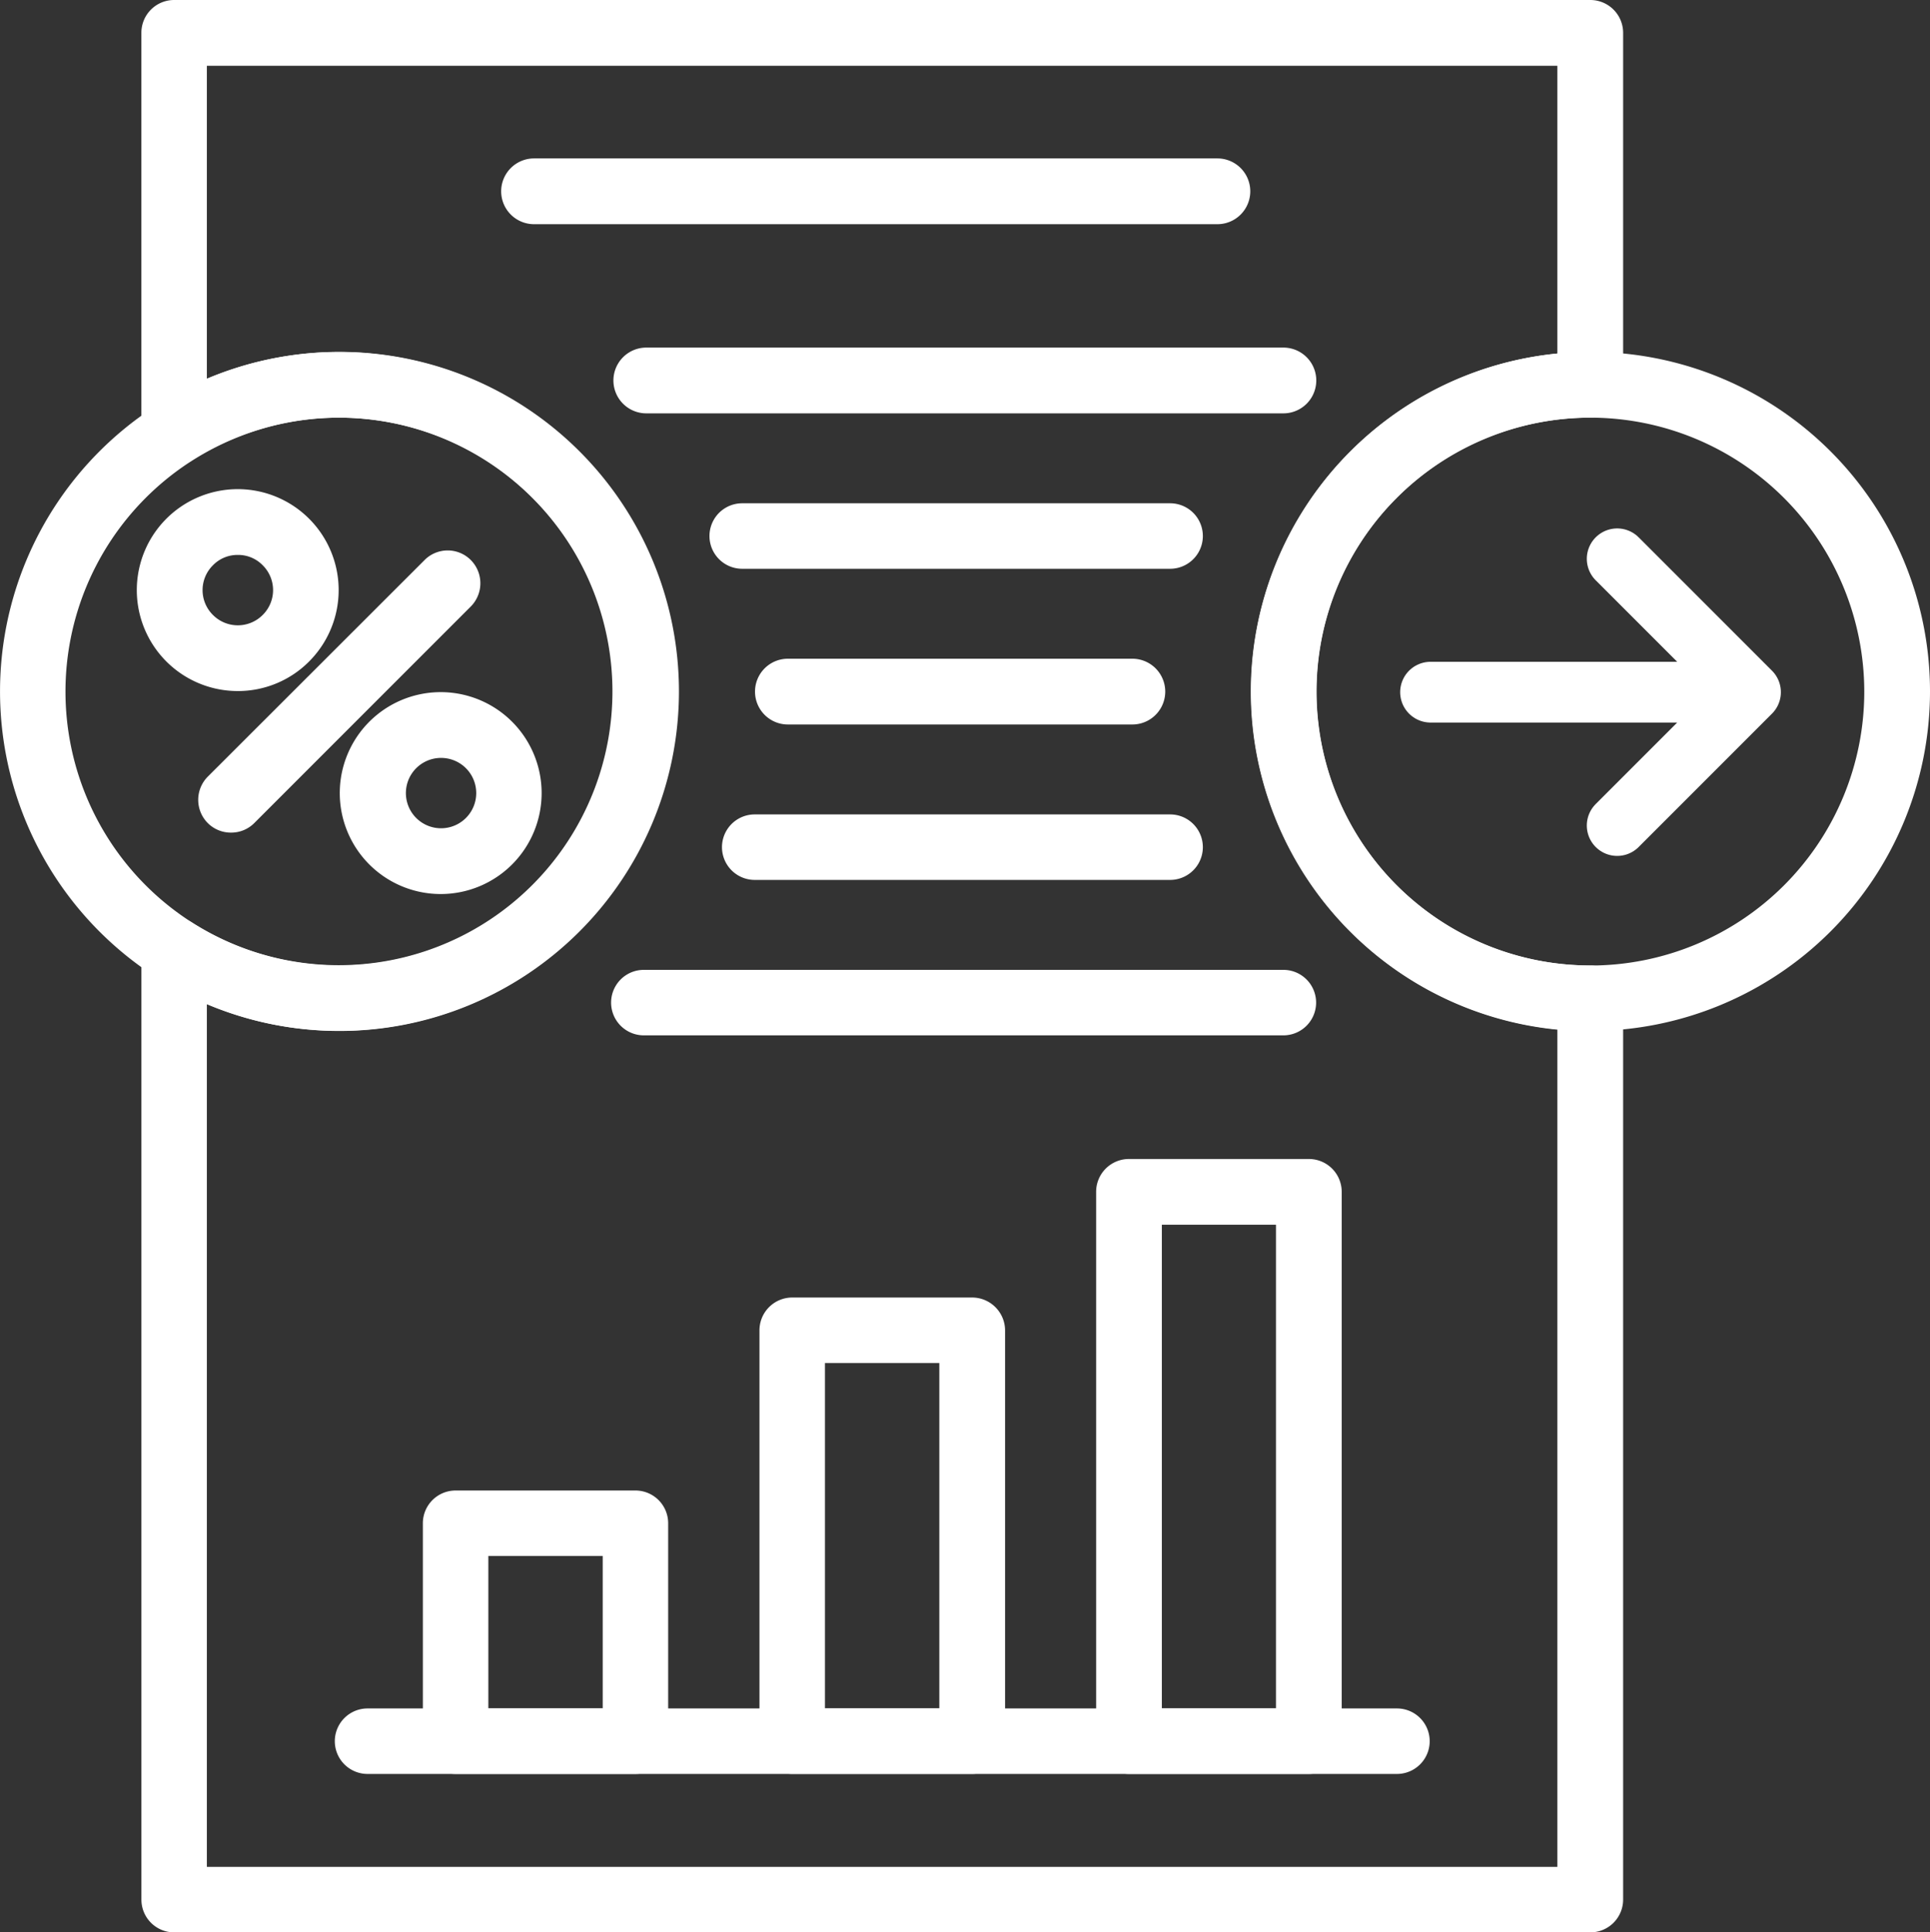
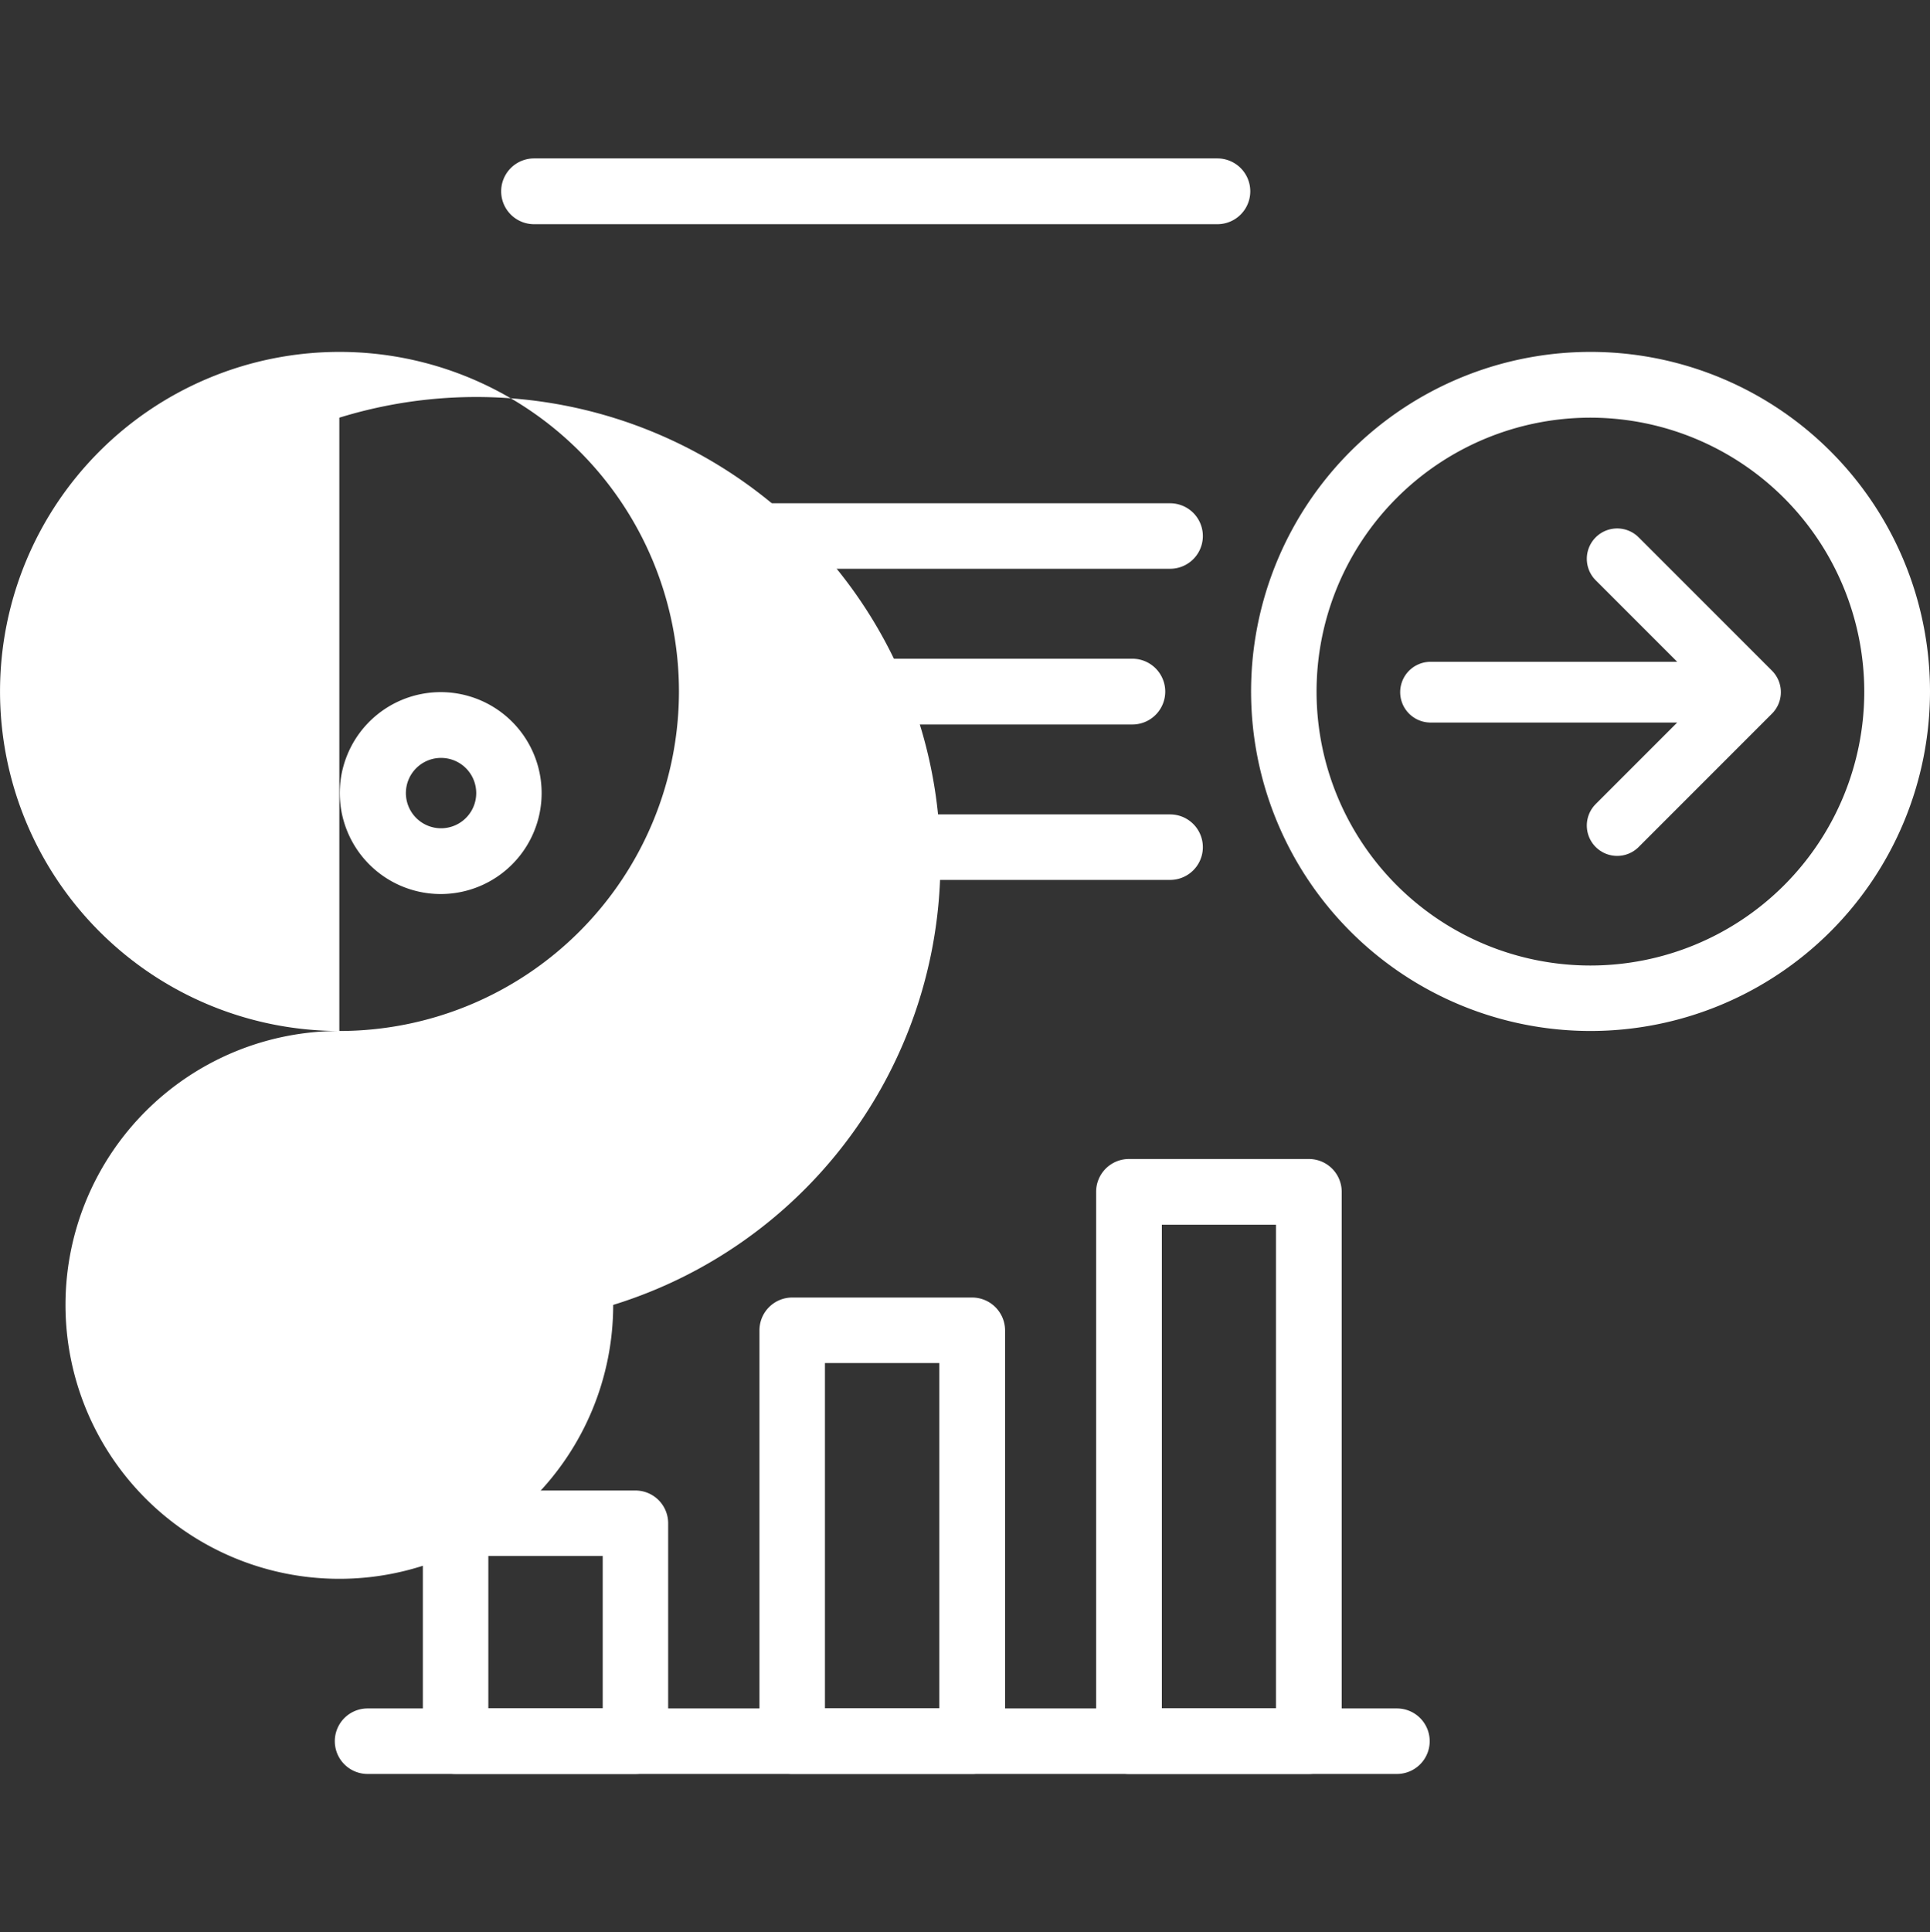
<svg xmlns="http://www.w3.org/2000/svg" width="63.547" height="63.61" viewBox="0 0 63.547 63.61">
  <rect x="0" y="0" width="63.547" height="63.61" fill="#333333" stroke="none" />
  <g id="Group_572" data-name="Group 572" transform="translate(-632.453 -474.859)">
-     <path id="Path_1328" data-name="Path 1328" d="M1183.7,674.61h-46.631a1.078,1.078,0,0,1-1.073-1.082V642.273a1.087,1.087,0,0,1,.554-.948,1.1,1.1,0,0,1,1.1.036,9.012,9.012,0,1,0,0-15.2,1.068,1.068,0,0,1-1.655-.9V612.082a1.079,1.079,0,0,1,1.073-1.082H1183.7a1.081,1.081,0,0,1,1.083,1.082v11.584a1.08,1.08,0,0,1-1.083,1.082,9.017,9.017,0,0,0,0,18.034,1.08,1.08,0,0,1,1.083,1.082v29.662A1.08,1.08,0,0,1,1183.7,674.61Zm-45.549-2.156h44.467v-27.56a11.181,11.181,0,0,1,0-22.256v-9.473h-44.467v10.3a11.173,11.173,0,1,1,0,20.592Z" transform="translate(-498.887 -136.141)" fill="#fff" fill-rule="evenodd" />
    <path id="Path_1329" data-name="Path 1329" d="M2483.58,1196.165h-22.5a1.082,1.082,0,0,1,0-2.165h22.5a1.082,1.082,0,0,1,0,2.165Z" transform="translate(-1811.043 -713.926)" fill="#fff" fill-rule="evenodd" />
    <path id="Path_1330" data-name="Path 1330" d="M1882.967,6900.155h-33.894a1.078,1.078,0,0,1,0-2.156h33.894a1.078,1.078,0,1,1,0,2.156Z" transform="translate(-1204.518 -6366.901)" fill="#fff" fill-rule="evenodd" />
    <path id="Path_1331" data-name="Path 1331" d="M2179,6105.33h-5.931a1.076,1.076,0,0,1-1.073-1.073v-7.174a1.078,1.078,0,0,1,1.073-1.083H2179a1.078,1.078,0,0,1,1.073,1.083v7.174A1.076,1.076,0,0,1,2179,6105.33Zm-4.848-2.156h3.766v-5.019h-3.766Z" transform="translate(-1525.62 -5572.076)" fill="#fff" fill-rule="evenodd" />
    <path id="Path_1332" data-name="Path 1332" d="M3418,5401.681h-5.922a1.078,1.078,0,0,1-1.082-1.074v-13.525a1.08,1.08,0,0,1,1.082-1.083H3418a1.086,1.086,0,0,1,1.083,1.083v13.525A1.084,1.084,0,0,1,3418,5401.681Zm-4.848-2.156h3.766v-11.369h-3.766Z" transform="translate(-2753.537 -4868.428)" fill="#fff" fill-rule="evenodd" />
    <path id="Path_1333" data-name="Path 1333" d="M4657,4896.243h-5.921a1.079,1.079,0,0,1-1.082-1.074v-18.087a1.08,1.08,0,0,1,1.082-1.082H4657a1.081,1.081,0,0,1,1.083,1.082v18.087A1.079,1.079,0,0,1,4657,4896.243Zm-4.839-2.156h3.757v-15.923h-3.757Z" transform="translate(-3981.453 -4362.989)" fill="#fff" fill-rule="evenodd" />
    <path id="Path_1334" data-name="Path 1334" d="M5231.173,1928.354a11.177,11.177,0,1,1,11.181-11.172A11.182,11.182,0,0,1,5231.173,1928.354Zm0-20.189a9.017,9.017,0,1,0,9.017,9.017A9.025,9.025,0,0,0,5231.173,1908.165Z" transform="translate(-4546.354 -1419.557)" fill="#fff" fill-rule="evenodd" />
-     <path id="Path_1339" data-name="Path 1339" d="M2895.059,1892.165h-20.977a1.082,1.082,0,0,1,0-2.165h20.977a1.082,1.082,0,0,1,0,2.165Z" transform="translate(-2220.349 -1403.699)" fill="#fff" fill-rule="evenodd" />
    <path id="Path_1340" data-name="Path 1340" d="M3241.171,2465.156h-14.089a1.078,1.078,0,1,1,0-2.156h14.089a1.078,1.078,0,0,1,0,2.156Z" transform="translate(-2570.191 -1971.574)" fill="#fff" fill-rule="evenodd" />
    <path id="Path_1341" data-name="Path 1341" d="M3406.425,3037.165h-11.342a1.082,1.082,0,1,1,0-2.165h11.342a1.082,1.082,0,0,1,0,2.165Z" transform="translate(-2736.688 -2538.457)" fill="#fff" fill-rule="evenodd" />
    <path id="Path_1342" data-name="Path 1342" d="M3286.759,3610.156h-13.677a1.078,1.078,0,1,1,0-2.156h13.677a1.078,1.078,0,0,1,0,2.156Z" transform="translate(-2615.779 -3106.332)" fill="#fff" fill-rule="evenodd" />
-     <path id="Path_1343" data-name="Path 1343" d="M2886.139,4182.156h-21.057a1.078,1.078,0,1,1,0-2.156h21.057a1.078,1.078,0,1,1,0,2.156Z" transform="translate(-2211.43 -3673.215)" fill="#fff" fill-rule="evenodd" />
-     <path id="Path_1344" data-name="Path 1344" d="M626.173,1928.354a11.177,11.177,0,1,1,11.182-11.172A11.182,11.182,0,0,1,626.173,1928.354Zm0-20.189a9.017,9.017,0,1,0,9.017,9.017A9.025,9.025,0,0,0,626.173,1908.165Z" transform="translate(17.453 -1419.557)" fill="#fff" fill-rule="evenodd" />
-     <path id="Path_1345" data-name="Path 1345" d="M1122.575,2417.646a3.323,3.323,0,1,1,2.344-.975A3.3,3.3,0,0,1,1122.575,2417.646Zm0-4.481a1.128,1.128,0,0,0-.823.34,1.15,1.15,0,0,0,0,1.637,1.155,1.155,0,0,0,1.637,0,1.15,1.15,0,0,0,0-1.637A1.123,1.123,0,0,0,1122.575,2413.165Z" transform="translate(-482.287 -1920.039)" fill="#fff" fill-rule="evenodd" />
+     <path id="Path_1344" data-name="Path 1344" d="M626.173,1928.354a11.177,11.177,0,1,1,11.182-11.172A11.182,11.182,0,0,1,626.173,1928.354Za9.017,9.017,0,1,0,9.017,9.017A9.025,9.025,0,0,0,626.173,1908.165Z" transform="translate(17.453 -1419.557)" fill="#fff" fill-rule="evenodd" />
    <path id="Path_1346" data-name="Path 1346" d="M1869.575,3164.646a3.323,3.323,0,1,1,2.344-5.671,3.323,3.323,0,0,1-2.344,5.671Zm0-4.481a1.158,1.158,0,1,0,.823,1.977,1.158,1.158,0,0,0-.823-1.977Z" transform="translate(-1222.604 -2660.357)" fill="#fff" fill-rule="evenodd" />
-     <path id="Path_1347" data-name="Path 1347" d="M1345.834,2646.037a1.074,1.074,0,0,1-.769-.313,1.085,1.085,0,0,1,0-1.53l7.138-7.13a1.074,1.074,0,0,1,1.521,0,1.085,1.085,0,0,1,0,1.53l-7.129,7.129A1.069,1.069,0,0,1,1345.834,2646.037Z" transform="translate(-705.77 -2143.77)" fill="#fff" fill-rule="evenodd" />
    <path id="arrow-sm-right-svgrepo-com" d="M6,11.39H16.535m0,0L12.145,7m4.39,4.39-4.39,4.39" transform="translate(673.555 486.254)" fill="none" stroke="#fff" stroke-linecap="round" stroke-linejoin="round" stroke-width="2" />
  </g>
</svg>